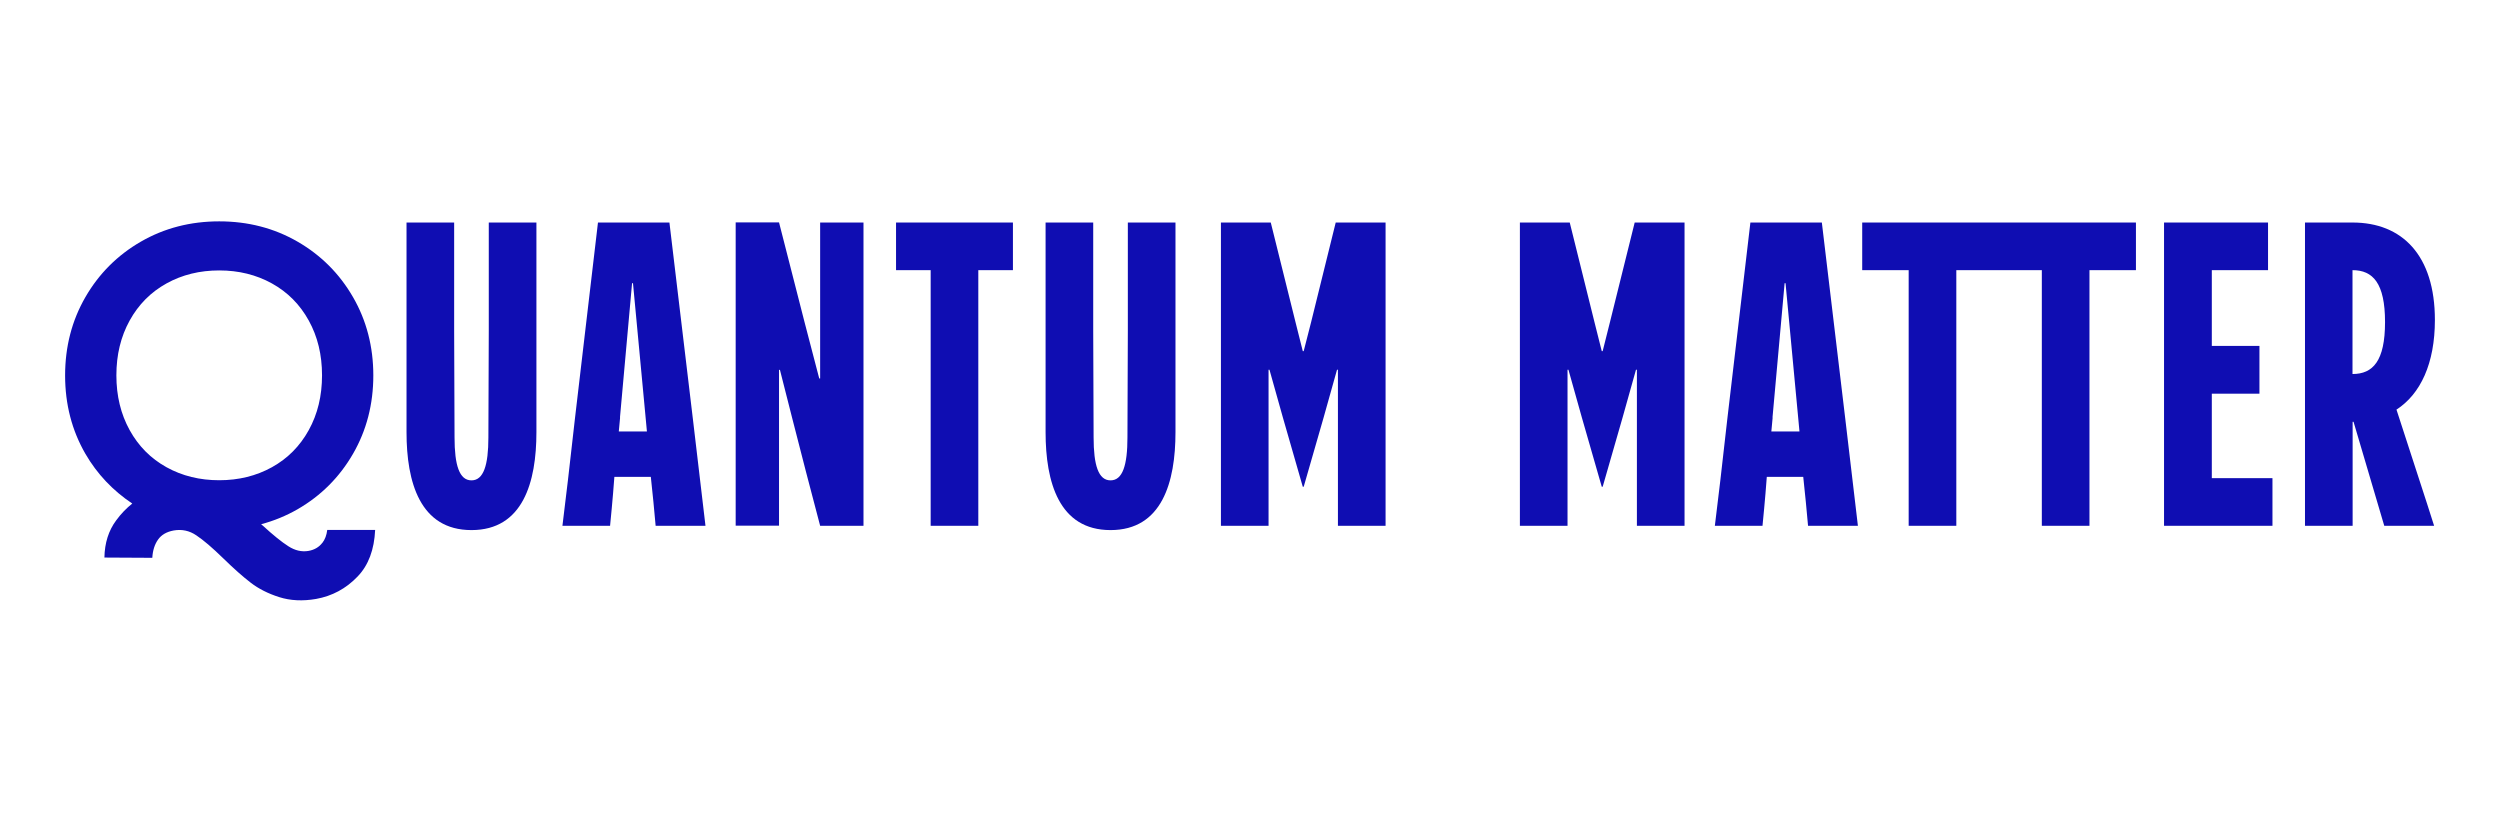
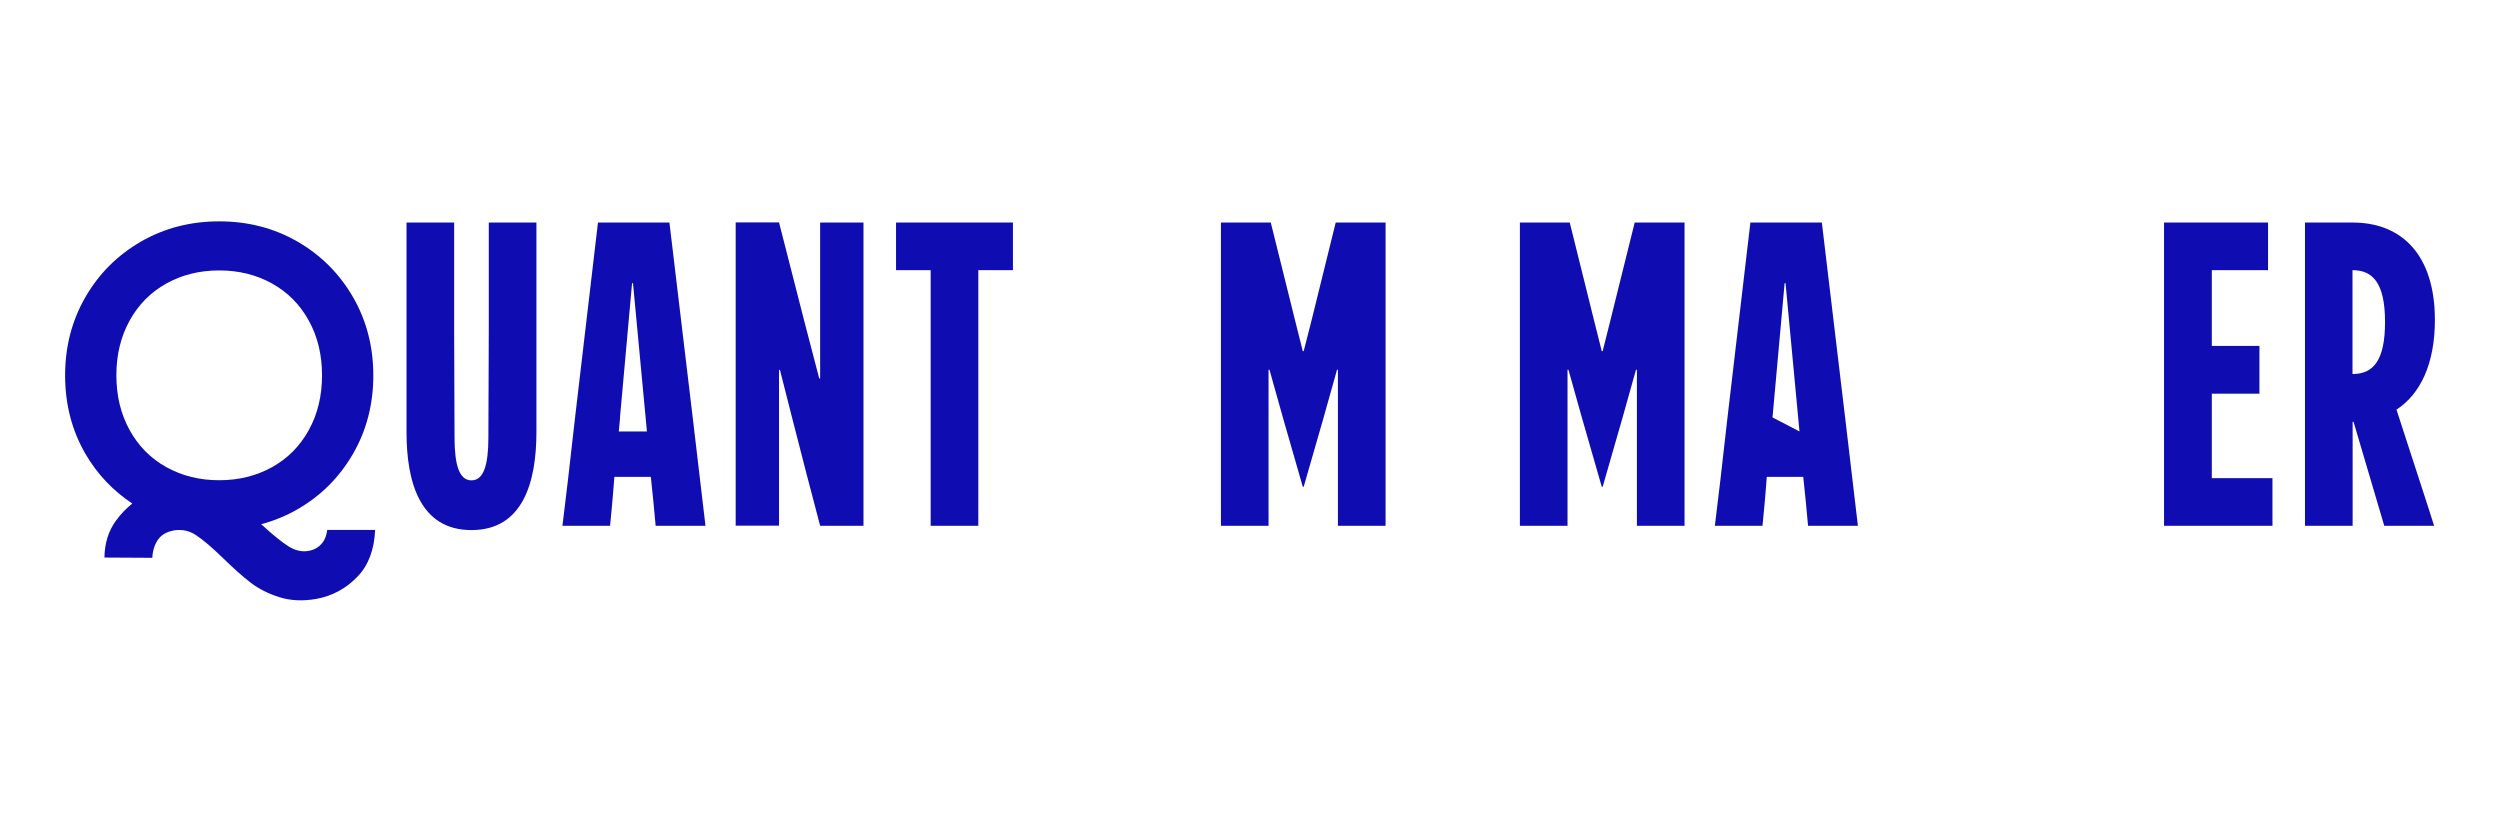
<svg xmlns="http://www.w3.org/2000/svg" width="192" height="64" viewBox="0 0 192 64" fill="none">
  <path d="M71.475 32.064V40.381H75.134V32.064V20.748H77.793V17.09H68.816V20.748H71.475V32.064Z" fill="#0F0DB2" />
  <path d="M100.054 37.382H100.124L101.654 32.064L102.683 28.395H102.753V32.064V40.311V40.381H106.412V40.311V32.064V24.737V17.15V17.09H102.583L100.694 24.737L100.124 26.966H100.054L99.494 24.737L97.595 17.09H93.767V17.15V24.737V32.064V40.311V40.381H97.425V40.311V32.064V28.395H97.495L98.525 32.064L100.054 37.382Z" fill="#0F0DB2" />
  <path d="M174.525 36.722H169.867V30.235H173.525V26.566H169.867V20.748H174.185V17.09H166.198V25.407V32.064V40.381H174.525V36.722Z" fill="#0F0DB2" />
  <path d="M59.829 32.064V28.406H59.899L60.828 32.064C61.528 34.823 62.258 37.622 62.987 40.381H66.316V17.09H62.987V29.066H62.917L61.788 24.737L59.829 17.08H56.5V40.371H59.829V32.054V32.064Z" fill="#0F0DB2" />
-   <path d="M135.69 36.622H138.489C138.559 37.252 138.619 37.922 138.688 38.552L138.858 40.381H142.687L141.717 32.164L139.918 17.09H134.43L132.671 32.064C132.371 34.823 131.841 39.321 131.701 40.381H135.36C135.39 40.051 135.56 38.422 135.69 36.622ZM136.129 32.064L137.059 21.748H137.129L138.099 32.064L138.199 33.134H136.04L136.139 32.064H136.129Z" fill="#0F0DB2" />
+   <path d="M135.69 36.622H138.489C138.559 37.252 138.619 37.922 138.688 38.552L138.858 40.381H142.687L141.717 32.164L139.918 17.09H134.43L132.671 32.064C132.371 34.823 131.841 39.321 131.701 40.381H135.36C135.39 40.051 135.56 38.422 135.69 36.622ZM136.129 32.064L137.059 21.748H137.129L138.099 32.064L138.199 33.134L136.139 32.064H136.129Z" fill="#0F0DB2" />
  <path d="M120.386 40.311V32.064V28.395H120.456L121.486 32.064L123.015 37.382H123.085L124.615 32.064L125.644 28.395H125.714V32.064V40.311V40.381H129.373V40.311V32.064V24.737V17.15V17.09H125.544L123.645 24.737L123.085 26.966H123.015L122.455 24.737L120.556 17.09H116.728V17.15V24.737V32.064V40.311V40.381H120.386V40.311Z" fill="#0F0DB2" />
  <path d="M184.041 31.464C185.9 30.265 187 27.906 187 24.577C187 19.589 184.471 17.09 180.682 17.09H177.023V40.381H180.682V32.394H180.752L183.111 40.381H186.94L186.41 38.721L184.051 31.464H184.041ZM180.672 28.735V20.748C182.241 20.748 183.171 21.748 183.171 24.737C183.171 27.726 182.241 28.725 180.672 28.725V28.735Z" fill="#0F0DB2" />
-   <path d="M90.277 33.194V17.09H86.618V25.377L86.588 33.593C86.588 35.723 86.219 36.892 85.289 36.892C84.359 36.892 83.989 35.733 83.989 33.593L83.959 25.377V17.09H80.301V33.194C80.301 37.022 81.33 40.711 85.289 40.711C89.247 40.711 90.277 37.022 90.277 33.194Z" fill="#0F0DB2" />
  <path d="M41.197 33.194V17.09H37.538V25.377L37.508 33.593C37.508 35.723 37.138 36.892 36.209 36.892C35.279 36.892 34.909 35.733 34.909 33.593L34.879 25.377V17.09H31.221V33.194C31.221 37.022 32.25 40.711 36.209 40.711C40.167 40.711 41.197 37.022 41.197 33.194Z" fill="#0F0DB2" />
  <path d="M47.184 36.622H49.983C50.053 37.252 50.113 37.922 50.183 38.552L50.353 40.381H54.181L53.212 32.164L51.412 17.09H45.924L44.165 32.064C43.865 34.823 43.335 39.321 43.195 40.381H46.854C46.884 40.051 47.054 38.422 47.184 36.622ZM47.614 32.064L48.543 21.748H48.613L49.583 32.064L49.683 33.134H47.524L47.624 32.064H47.614Z" fill="#0F0DB2" />
-   <path d="M146.586 32.064V40.381H150.245V32.064V20.748H153.244H153.813H156.812V32.064V40.381H160.471V32.064V20.748H164.04V17.09H153.813H153.244H143.018V20.748H146.586V32.064Z" fill="#0F0DB2" />
  <path d="M24.752 41.691C24.503 42.02 24.143 42.23 23.693 42.31C23.173 42.4 22.653 42.28 22.143 41.95C21.624 41.62 20.974 41.091 20.174 40.361C20.134 40.321 20.094 40.291 20.054 40.261C21.034 40.001 21.963 39.621 22.853 39.111C24.652 38.072 26.072 36.652 27.111 34.853C28.151 33.054 28.671 31.045 28.671 28.835C28.671 26.626 28.151 24.617 27.111 22.818C26.072 21.018 24.652 19.599 22.853 18.559C21.054 17.52 19.045 17 16.835 17C14.626 17 12.617 17.52 10.818 18.559C9.018 19.599 7.599 21.018 6.559 22.818C5.52 24.617 5 26.626 5 28.835C5 31.045 5.52 33.054 6.559 34.853C7.469 36.422 8.679 37.682 10.158 38.672C9.708 39.032 9.288 39.461 8.918 39.971C8.339 40.751 8.039 41.7 8.019 42.82L11.697 42.84C11.727 42.28 11.877 41.81 12.137 41.441C12.397 41.071 12.797 40.841 13.337 40.741C13.967 40.631 14.546 40.751 15.086 41.121C15.626 41.481 16.316 42.07 17.145 42.88C17.955 43.67 18.665 44.3 19.265 44.759C19.864 45.219 20.594 45.589 21.444 45.859C22.293 46.129 23.233 46.179 24.273 45.999C25.502 45.779 26.572 45.209 27.461 44.279C28.301 43.41 28.741 42.21 28.811 40.701H25.132C25.082 41.101 24.962 41.431 24.752 41.7V41.691ZM9.958 33.034C9.278 31.804 8.938 30.405 8.938 28.826C8.938 27.246 9.278 25.847 9.958 24.617C10.638 23.387 11.578 22.438 12.787 21.768C13.996 21.098 15.346 20.769 16.835 20.769C18.325 20.769 19.674 21.098 20.884 21.768C22.093 22.438 23.033 23.387 23.713 24.617C24.393 25.847 24.732 27.246 24.732 28.826C24.732 30.405 24.393 31.804 23.713 33.034C23.033 34.263 22.093 35.213 20.884 35.883C19.674 36.553 18.325 36.882 16.835 36.882C15.346 36.882 13.996 36.553 12.787 35.883C11.578 35.213 10.638 34.263 9.958 33.034Z" fill="#0F0DB2" />
</svg>